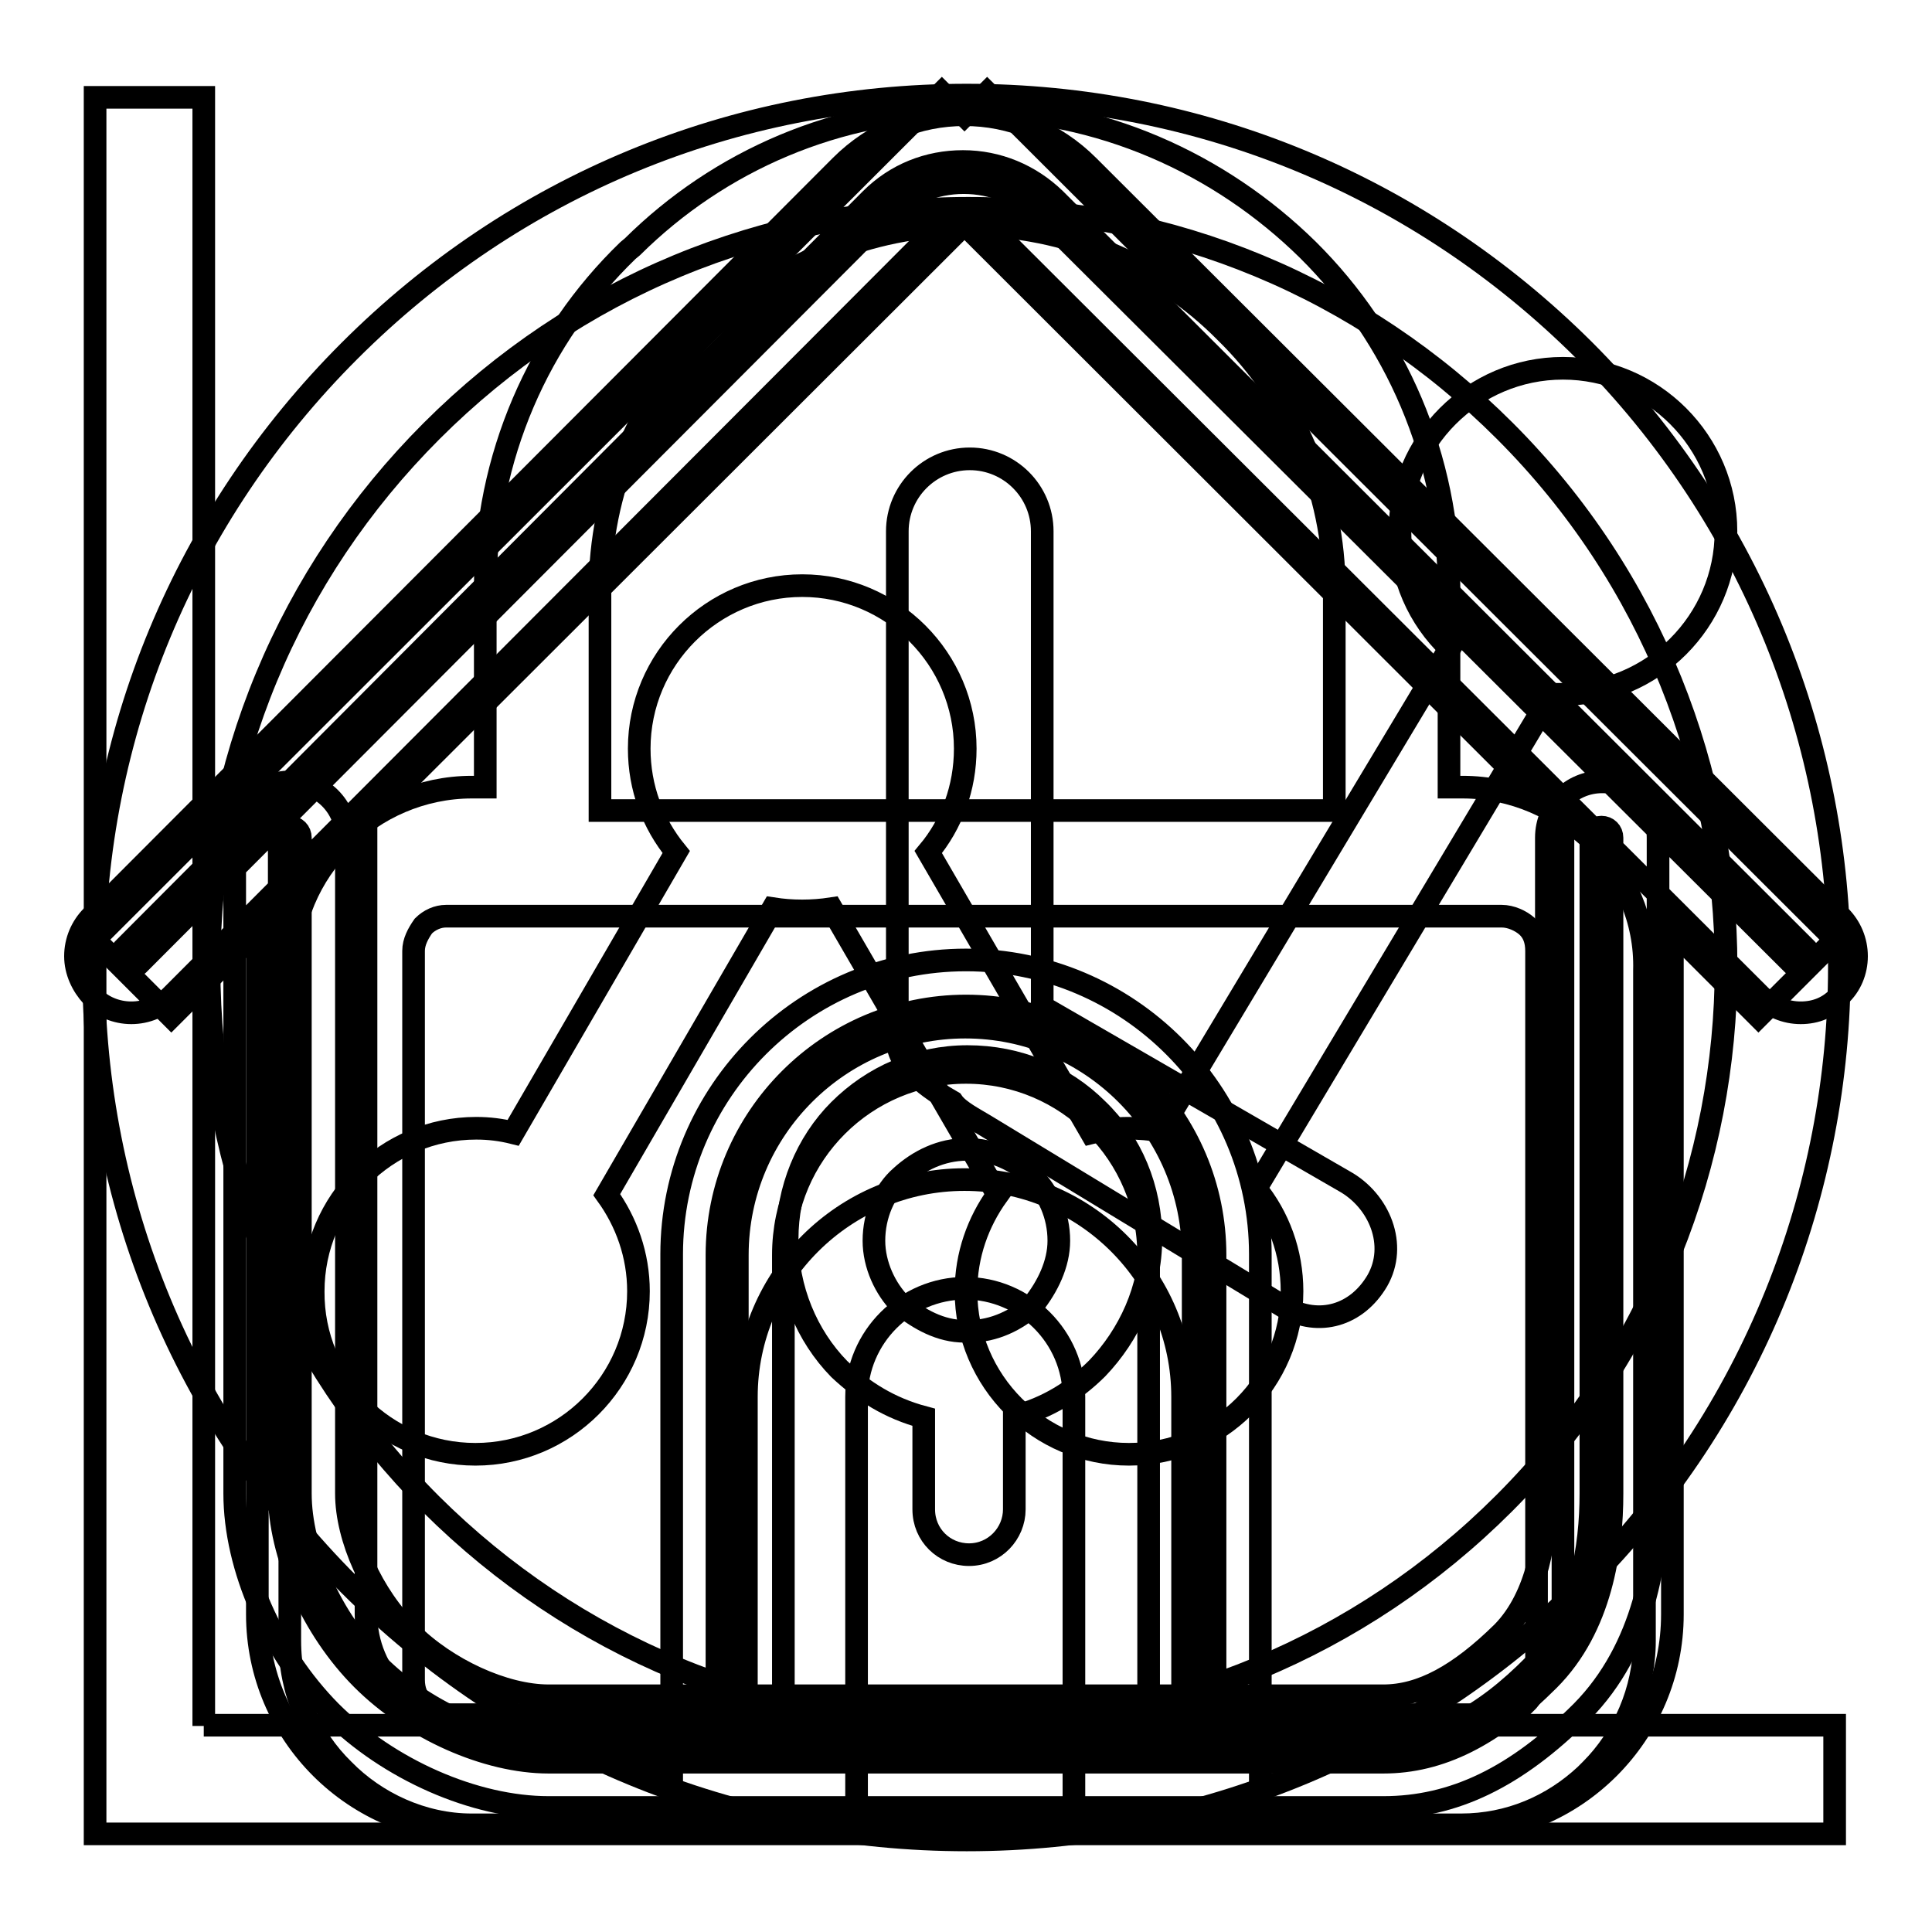
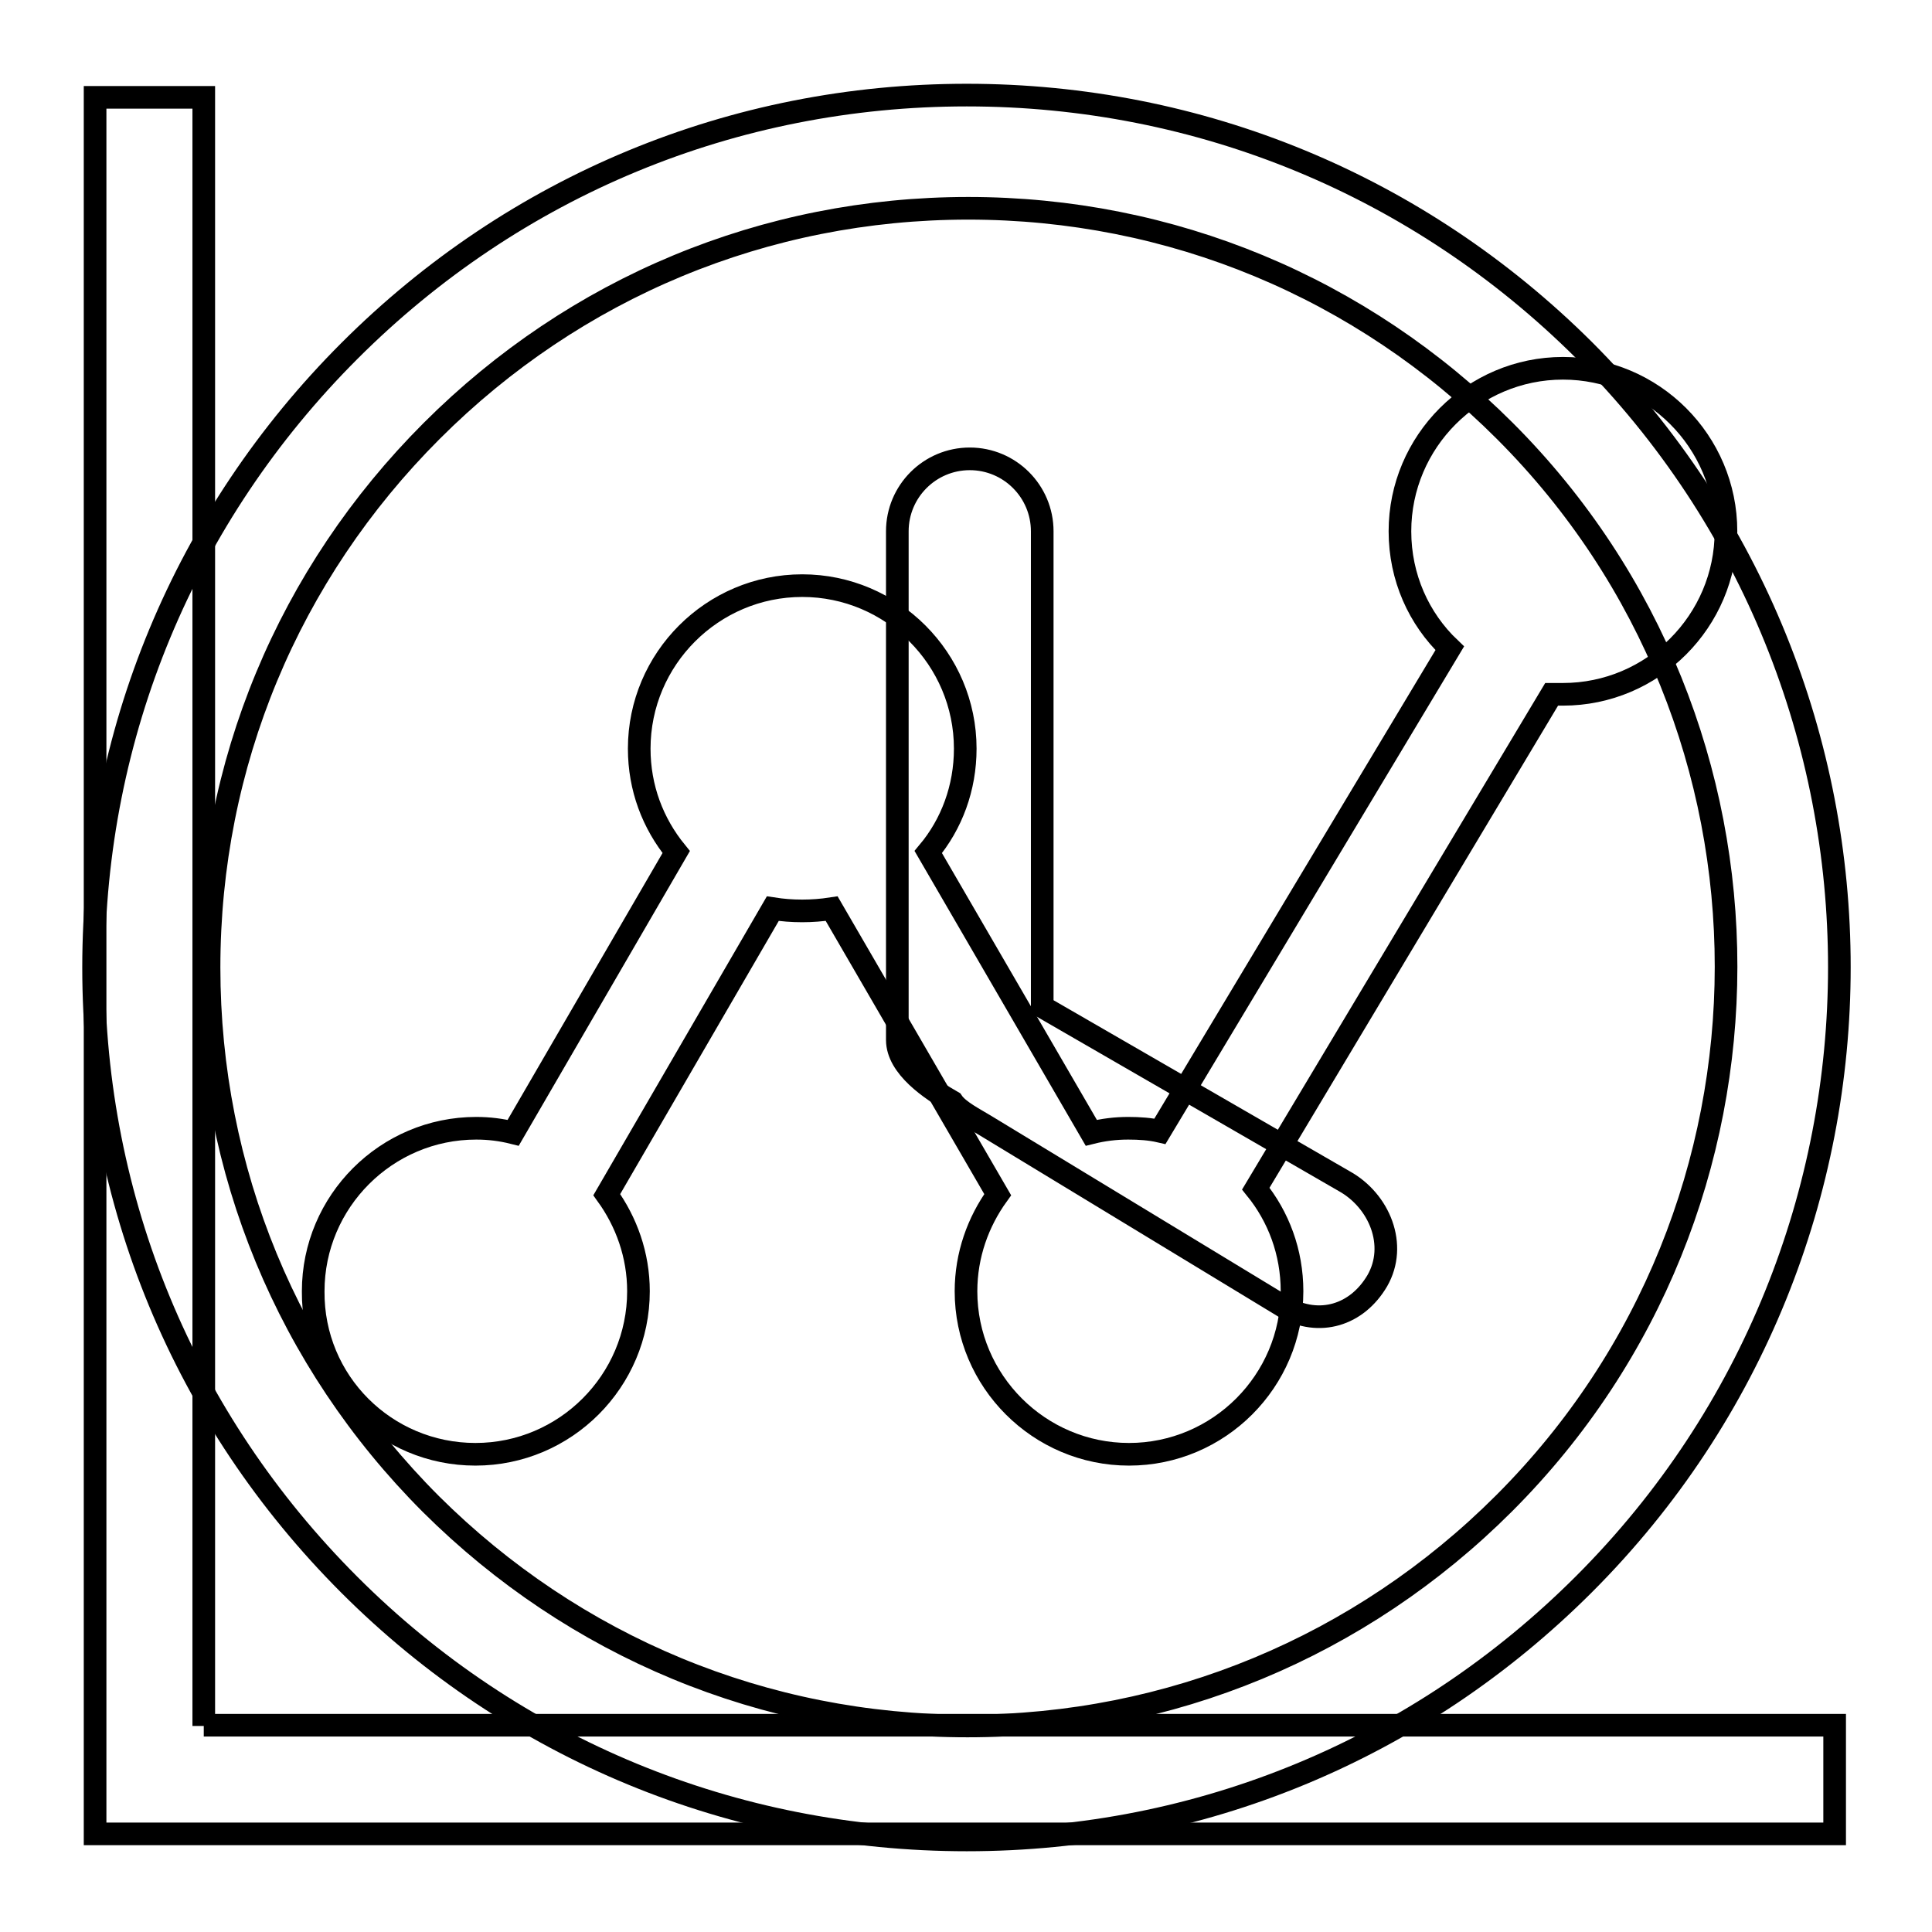
<svg xmlns="http://www.w3.org/2000/svg" version="1.1" x="0px" y="0px" viewBox="0 0 256 256" enable-background="new 0 0 256 256" xml:space="preserve">
  <g>
    <g>
-       <path stroke-width="3" fill-opacity="0" stroke="#000000" d="M211,111.4c-4.4-4.3-10.5-7.1-17.2-7.1h-1.8V78c0-17.4-7.1-33.4-18.7-44.9c-11.6-11.4-27.5-18.7-45.1-18.7c-17.2,0-32.9,6.9-44.4,18.3l-0.6,0.5C71.4,44.6,64.3,60.6,64.3,78v26.3h-1.8c-6.6,0-12.8,2.8-17,7.1v0.2c-4.4,4.3-7.1,10.5-7.1,17v88.8c0,6.8,2.7,12.8,7.1,17.1c4.3,4.4,10.5,7.3,17,7.3h131.1c6.4,0,12.1-2.5,16.5-6.6l0.7-0.7c4.3-4.3,7.1-10.5,7.1-17.1v-88.8C218.1,121.8,215.2,115.8,211,111.4L211,111.4L211,111.4z M79.5,78.2L79.5,78.2c0-13.2,5.3-25.5,14.2-34.2l0.6-0.6c8.7-8.3,20.8-13.6,33.8-13.6c13.4,0,25.5,5.3,34.3,14.2c8.9,8.7,14.4,20.9,14.4,34.2v29.2H79.5V78.2z M203.5,222.3L203.5,222.3c0,1.1-0.4,2.5-1.3,3.3l-0.4,0.4c-0.8,0.8-1.7,1.2-2.9,1.2H59.1c-1.1,0-2.2-0.4-3-1.3c-0.8-0.8-1.3-1.9-1.3-3.3v-96.6c0-1.2,0.6-2.3,1.3-3.3l0,0c0.8-0.8,1.9-1.3,3-1.3H199c1.2,0,2.5,0.6,3.3,1.3c0.9,0.8,1.3,1.9,1.3,3.3V222.3L203.5,222.3z M128.2,140L128.2,140c-6.6,0-12.6,2.7-17,7.1c-4.3,4.3-6.9,10.5-6.9,17.1s2.6,12.8,6.9,17.2c3.2,3,6.7,5.2,11.2,6.4V200c0,3.4,2.7,6,6,6c3.4,0,6-2.8,6-6v-12.3c4.3-1.1,8-3.4,11-6.4c4.2-4.4,7.1-10.5,7.1-17.2c0-6.6-2.6-12.8-7.1-17.1C141,142.6,134.9,140,128.2,140L128.2,140L128.2,140z M136.9,172.9L136.9,172.9c-2.1,2-5.2,3.5-8.4,3.5h-0.7c-3.2,0-6-1.6-8.4-3.5c-2.1-2.1-3.6-5.3-3.6-8.5c0-3.4,1.4-6.6,3.6-8.5c2.3-2.1,5.3-3.6,8.7-3.6c3.4,0,6.6,1.4,8.7,3.6c2.1,2.1,3.5,5.1,3.5,8.5C140.3,167.5,138.8,170.5,136.9,172.9L136.9,172.9L136.9,172.9z" />
-       <path stroke-width="3" fill-opacity="0" stroke="#000000" d="M209.9,46.4c-21.9-21.8-50.9-33.8-81.8-33.8c-30.9,0-59.9,12-81.8,33.9c-21.8,21.8-33.9,50.8-33.9,81.7c0,30.9,12,59.9,33.9,81.8c21.8,21.8,50.9,33.8,81.8,33.8c30.9,0,59.9-12,81.8-33.9C255,164.8,255,91.5,209.9,46.4L209.9,46.4L209.9,46.4z M199.3,199.2c-19,19-44.3,29.5-71.1,29.5c-26.9,0-52.1-10.5-71.1-29.4c-19-19-29.4-44.3-29.4-71.1c0-26.9,10.5-52.1,29.5-71.1c19-19,44.2-29.5,71.1-29.5c26.9,0,52.1,10.5,71.1,29.5C238.5,96.2,238.5,160,199.3,199.2L199.3,199.2L199.3,199.2z M178.1,156.5l-40-23.1v-63c0-5.3-4.3-9.6-9.6-9.6c-5.3,0-9.6,4.3-9.6,9.6v67.4c0,3.6,4.5,6.6,7.3,8.2c0.8,1.2,3,2.3,4.3,3.1l39.7,24.1c4.6,2.6,9.6,1.1,12.3-3.5C185.2,165,182.8,159.1,178.1,156.5L178.1,156.5L178.1,156.5z" />
-       <path stroke-width="3" fill-opacity="0" stroke="#000000" d="M238.6,134.2c-2,0-3.9-0.8-5.3-2.2l-99.6-99.4c-1.6-1.6-3.7-2.5-5.9-2.5c-2.2,0-4.3,0.9-5.9,2.5L22.7,132c-1.4,1.4-3.3,2.2-5.3,2.2c-2,0-3.9-0.8-5.2-2.2s-2.2-3.3-2.2-5.3c0-2,0.8-3.9,2.2-5.3l99.2-99.4c4.4-4.4,10.2-6.8,16.4-6.8c6.2,0,12,2.4,16.4,6.8l99.6,99.4c1.4,1.4,2.2,3.3,2.2,5.3c0,2-0.8,3.9-2.2,5.2C242.4,133.5,240.6,134.2,238.6,134.2L238.6,134.2z M238.6,128.2c-0.4,0-0.7-0.1-1-0.4l-99.7-99.4c-2.7-2.7-6.3-4.2-10.2-4.2c-3.9,0-7.5,1.5-10.2,4.2l-99.2,99.4c-0.6,0.6-1.4,0.6-2,0c-0.6-0.6-0.6-1.4,0-2l99.1-99.4c3.3-3.3,7.6-5,12.2-5s8.9,1.8,12.2,5l99.6,99.4c0.6,0.6,0.6,1.4,0,2C239.3,128.1,238.9,128.2,238.6,128.2L238.6,128.2z M72.7,239.5c-9.8,0-21.2-5-28.9-12.7c-7.7-7.8-12.7-19.1-12.7-28.9V111c0-4.1,3.3-7.4,7.4-7.4s7.4,3.3,7.4,7.4v86.9c0,5.9,3.4,13.5,8.4,18.4c4.9,4.9,12.5,8.4,18.4,8.4h110.6c5,0,10-2.7,15.8-8.4c4.7-4.8,5.8-12.6,5.8-18.4V111c0-4.1,3.3-7.4,7.4-7.4s7.4,3.3,7.4,7.4v86.9c0,8.6-1.8,20.5-10.1,28.9c-8.7,8.7-17,12.7-26.3,12.7L72.7,239.5L72.7,239.5z M183.3,233.5H72.7c-8.2,0-18.1-4.4-24.7-11s-11-16.5-11-24.7V111c0-0.8,0.6-1.4,1.4-1.4c0.8,0,1.4,0.6,1.4,1.4v86.9c0,7.5,4.1,16.6,10.2,22.7c6.1,6.1,15.2,10.2,22.7,10.2h110.6c6.7,0,13.1-3.2,20-10.2c6.2-6.2,7.5-15.8,7.5-22.7V111c0-0.8,0.6-1.4,1.4-1.4c0.8,0,1.4,0.6,1.4,1.4v86.9c0,7.4-1.4,17.7-8.4,24.7C197.8,230,190.8,233.5,183.3,233.5L183.3,233.5z M89,239.5v-73.3c0-21.5,17.5-39,39-39s39,17.5,39,39v73.3H89L89,239.5z M152.2,224.7v-58.4c0-13.3-10.8-24.2-24.2-24.2c-13.3,0-24.2,10.8-24.2,24.2v58.4H152.2L152.2,224.7z M161,233.5H95v-67.2c0-18.2,14.8-33,33-33c18.2,0,33,14.8,33,33L161,233.5L161,233.5z M97.8,230.7h60.3v-64.4c0-16.6-13.5-30.2-30.2-30.2c-16.6,0-30.2,13.5-30.2,30.2V230.7L97.8,230.7z" />
-       <path stroke-width="3" fill-opacity="0" stroke="#000000" d="M243.2,124.5L130.8,12.3l-3,3l-3-3L12.5,124.5l10.2,10.2l11.4-11.4v90.6c0,15.9,12.9,28.8,28.9,28.8h50.5v-57.6c0-7.9,6.5-14.4,14.4-14.4s14.4,6.5,14.4,14.4v57.6h50.5c15.9,0,28.8-12.9,28.8-28.8v-90.6l11.4,11.4L243.2,124.5z M207.2,213.9c0,7.9-6.5,14.4-14.4,14.4h-36.1v-43.2c0-15.9-12.9-28.8-28.9-28.8c-15.9,0-28.9,12.9-28.9,28.8v43.2H62.9c-8,0-14.4-6.4-14.4-14.4v-105l79.3-79.2l79.3,79.2V213.9L207.2,213.9z" />
+       <path stroke-width="3" fill-opacity="0" stroke="#000000" d="M209.9,46.4c-21.9-21.8-50.9-33.8-81.8-33.8c-30.9,0-59.9,12-81.8,33.9c-21.8,21.8-33.9,50.8-33.9,81.7c0,30.9,12,59.9,33.9,81.8c21.8,21.8,50.9,33.8,81.8,33.8c30.9,0,59.9-12,81.8-33.9C255,164.8,255,91.5,209.9,46.4L209.9,46.4L209.9,46.4z M199.3,199.2c-19,19-44.3,29.5-71.1,29.5c-26.9,0-52.1-10.5-71.1-29.4c-19-19-29.4-44.3-29.4-71.1c0-26.9,10.5-52.1,29.5-71.1c19-19,44.2-29.5,71.1-29.5c26.9,0,52.1,10.5,71.1,29.5C238.5,96.2,238.5,160,199.3,199.2L199.3,199.2L199.3,199.2z M178.1,156.5l-40-23.1v-63c0-5.3-4.3-9.6-9.6-9.6c-5.3,0-9.6,4.3-9.6,9.6v67.4c0,3.6,4.5,6.6,7.3,8.2c0.8,1.2,3,2.3,4.3,3.1l39.7,24.1c4.6,2.6,9.6,1.1,12.3-3.5C185.2,165,182.8,159.1,178.1,156.5L178.1,156.5z" />
      <path stroke-width="3" fill-opacity="0" stroke="#000000" d="M27,228.7V12.9H12.6V243h230.5v-14.4H27z M63,192.7c11.9,0,21.6-9.7,21.6-21.6c0-4.8-1.6-9.2-4.2-12.8l22-37.9c1.3,0.2,2.5,0.3,3.9,0.3c1.3,0,2.6-0.1,3.9-0.3l22,37.9c-2.6,3.6-4.2,8-4.2,12.8c0,11.9,9.7,21.6,21.6,21.6c11.9,0,21.6-9.7,21.6-21.6c0-5.2-1.8-9.9-4.8-13.6L205.6,92c0.5,0,1,0,1.5,0c11.9,0,21.6-9.7,21.6-21.6s-9.7-21.6-21.6-21.6c-11.9,0-21.6,9.7-21.6,21.6c0,6.1,2.5,11.6,6.6,15.5l-38.4,64c-1.3-0.3-2.7-0.4-4.2-0.4c-1.7,0-3.3,0.2-4.9,0.6l-21.6-37.2c3.1-3.7,4.9-8.5,4.9-13.7c0-11.9-9.7-21.6-21.6-21.6c-11.9,0-21.6,9.7-21.6,21.6c0,5.2,1.8,9.9,4.9,13.7l-21.6,37.2c-1.6-0.4-3.2-0.6-4.9-0.6c-11.9,0-21.6,9.7-21.6,21.6C41.4,183.1,51.1,192.7,63,192.7z" />
    </g>
  </g>
</svg>